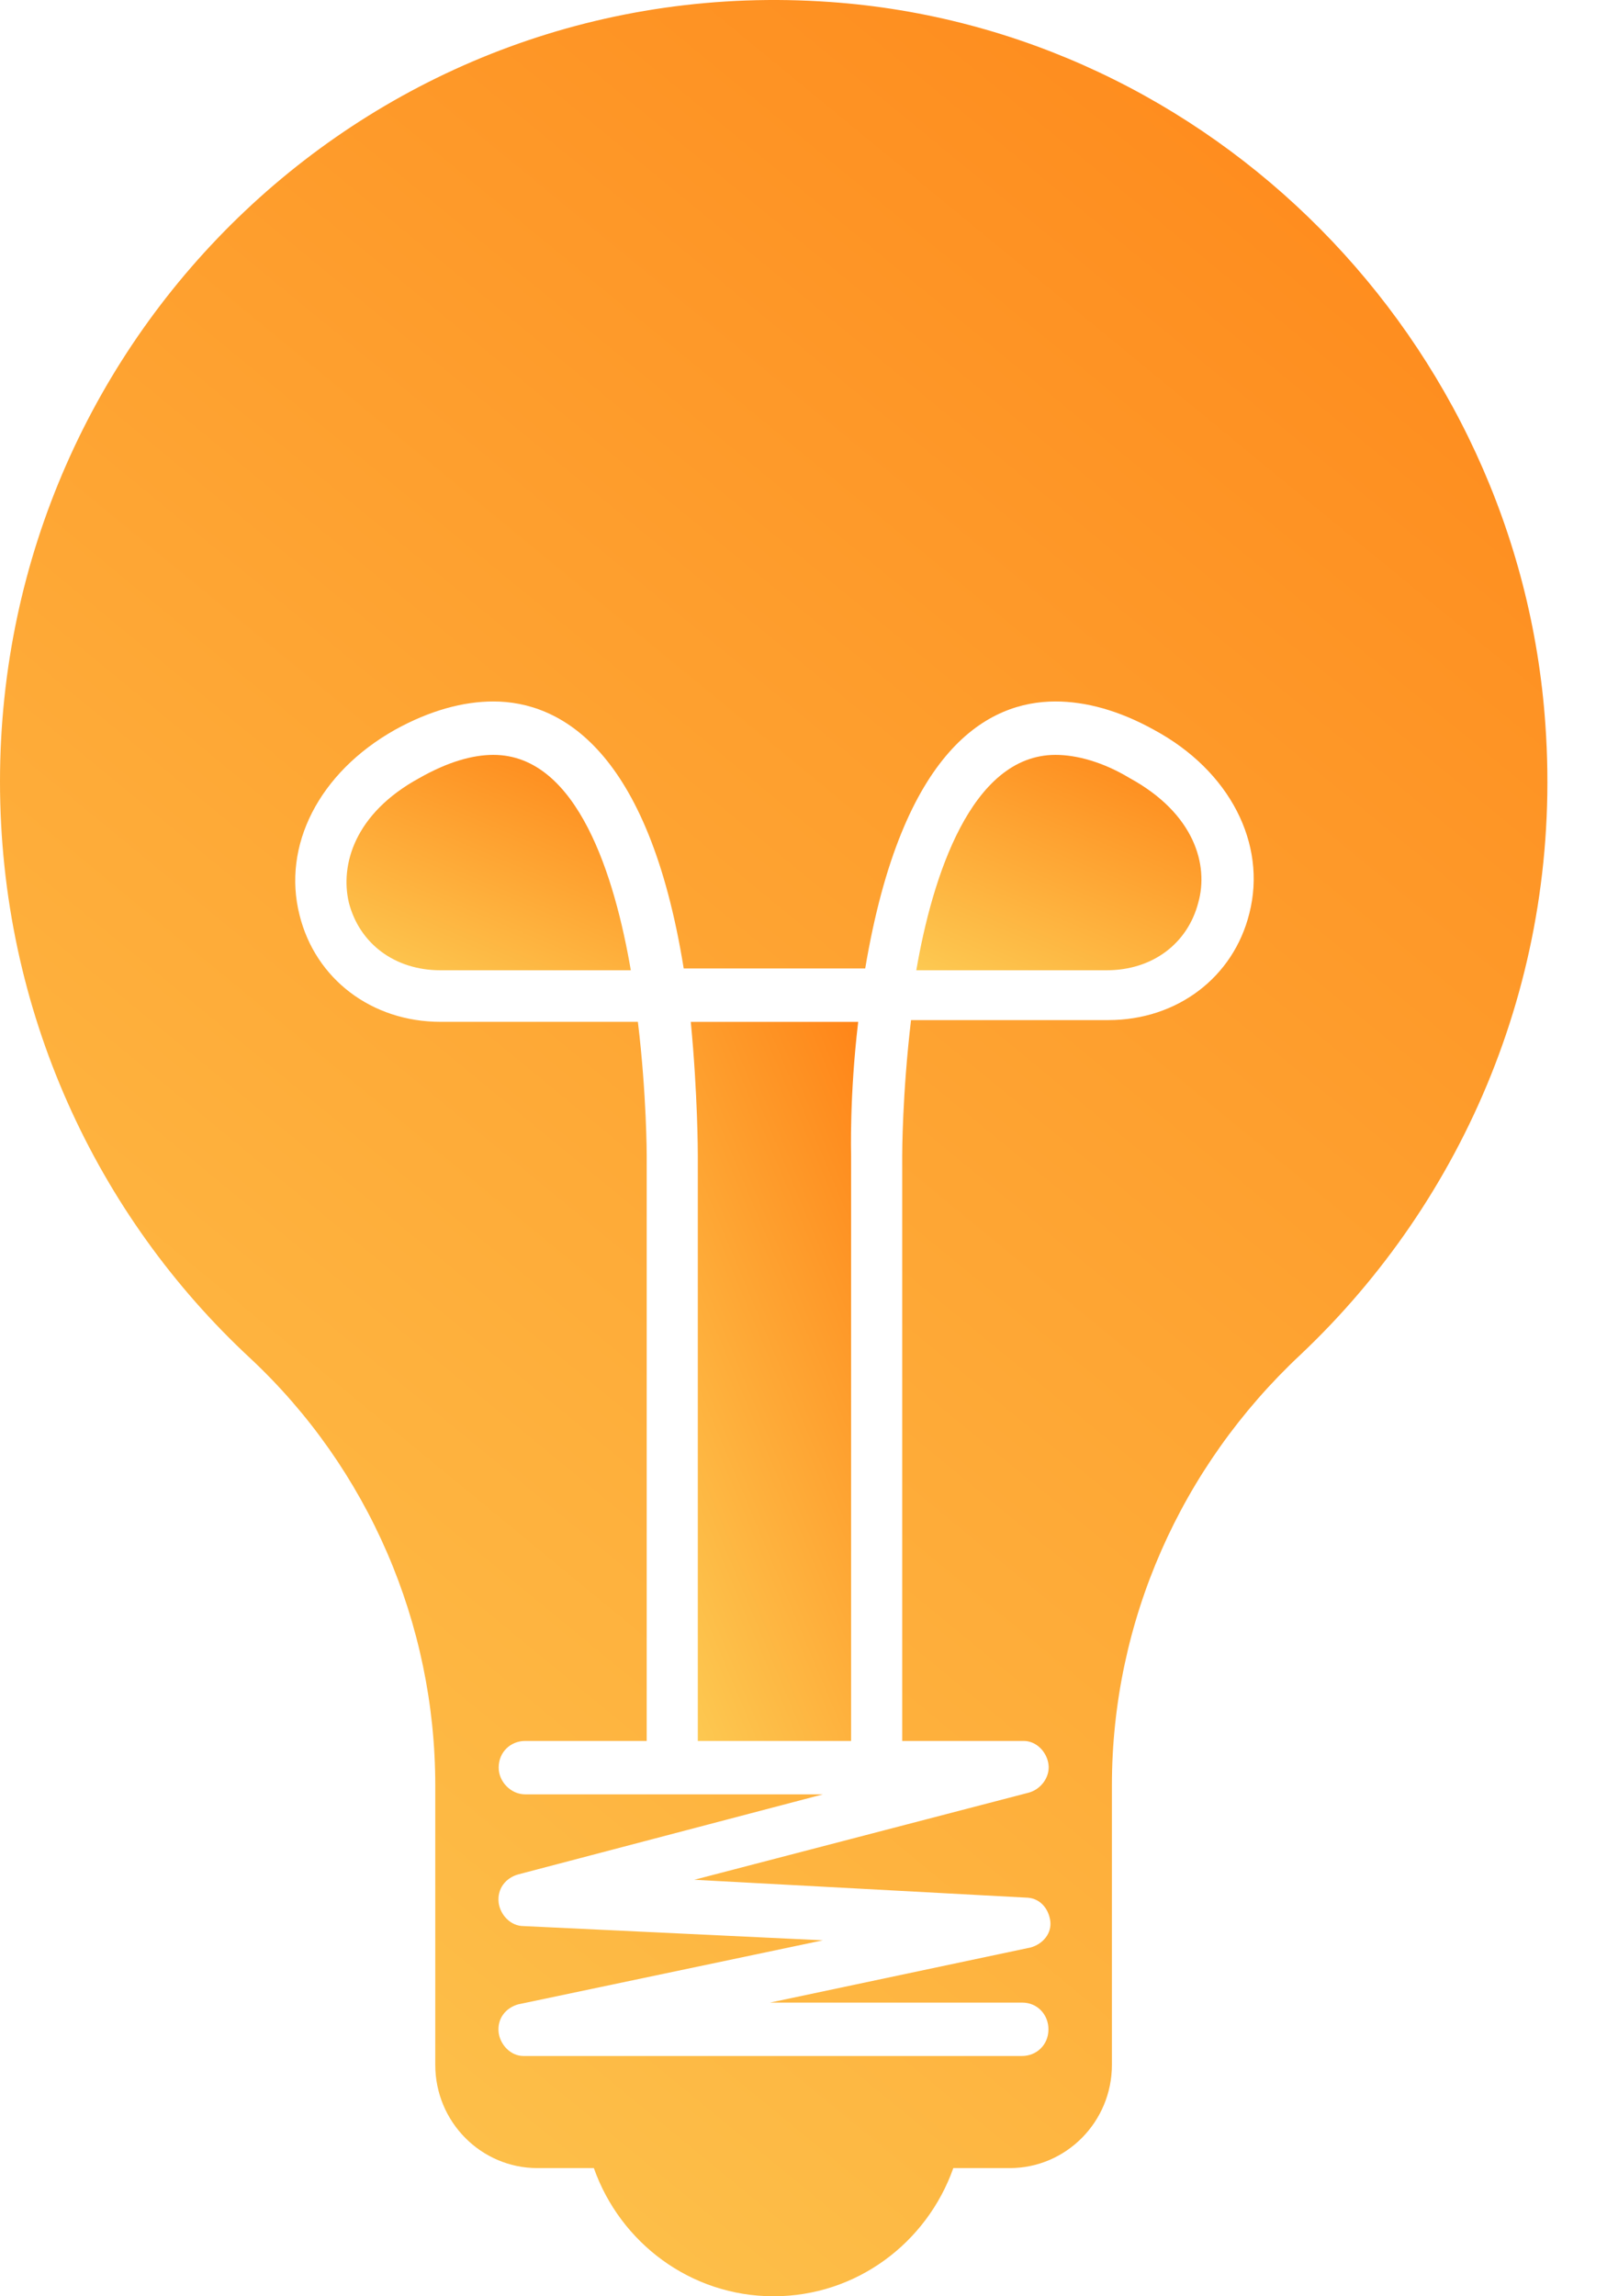
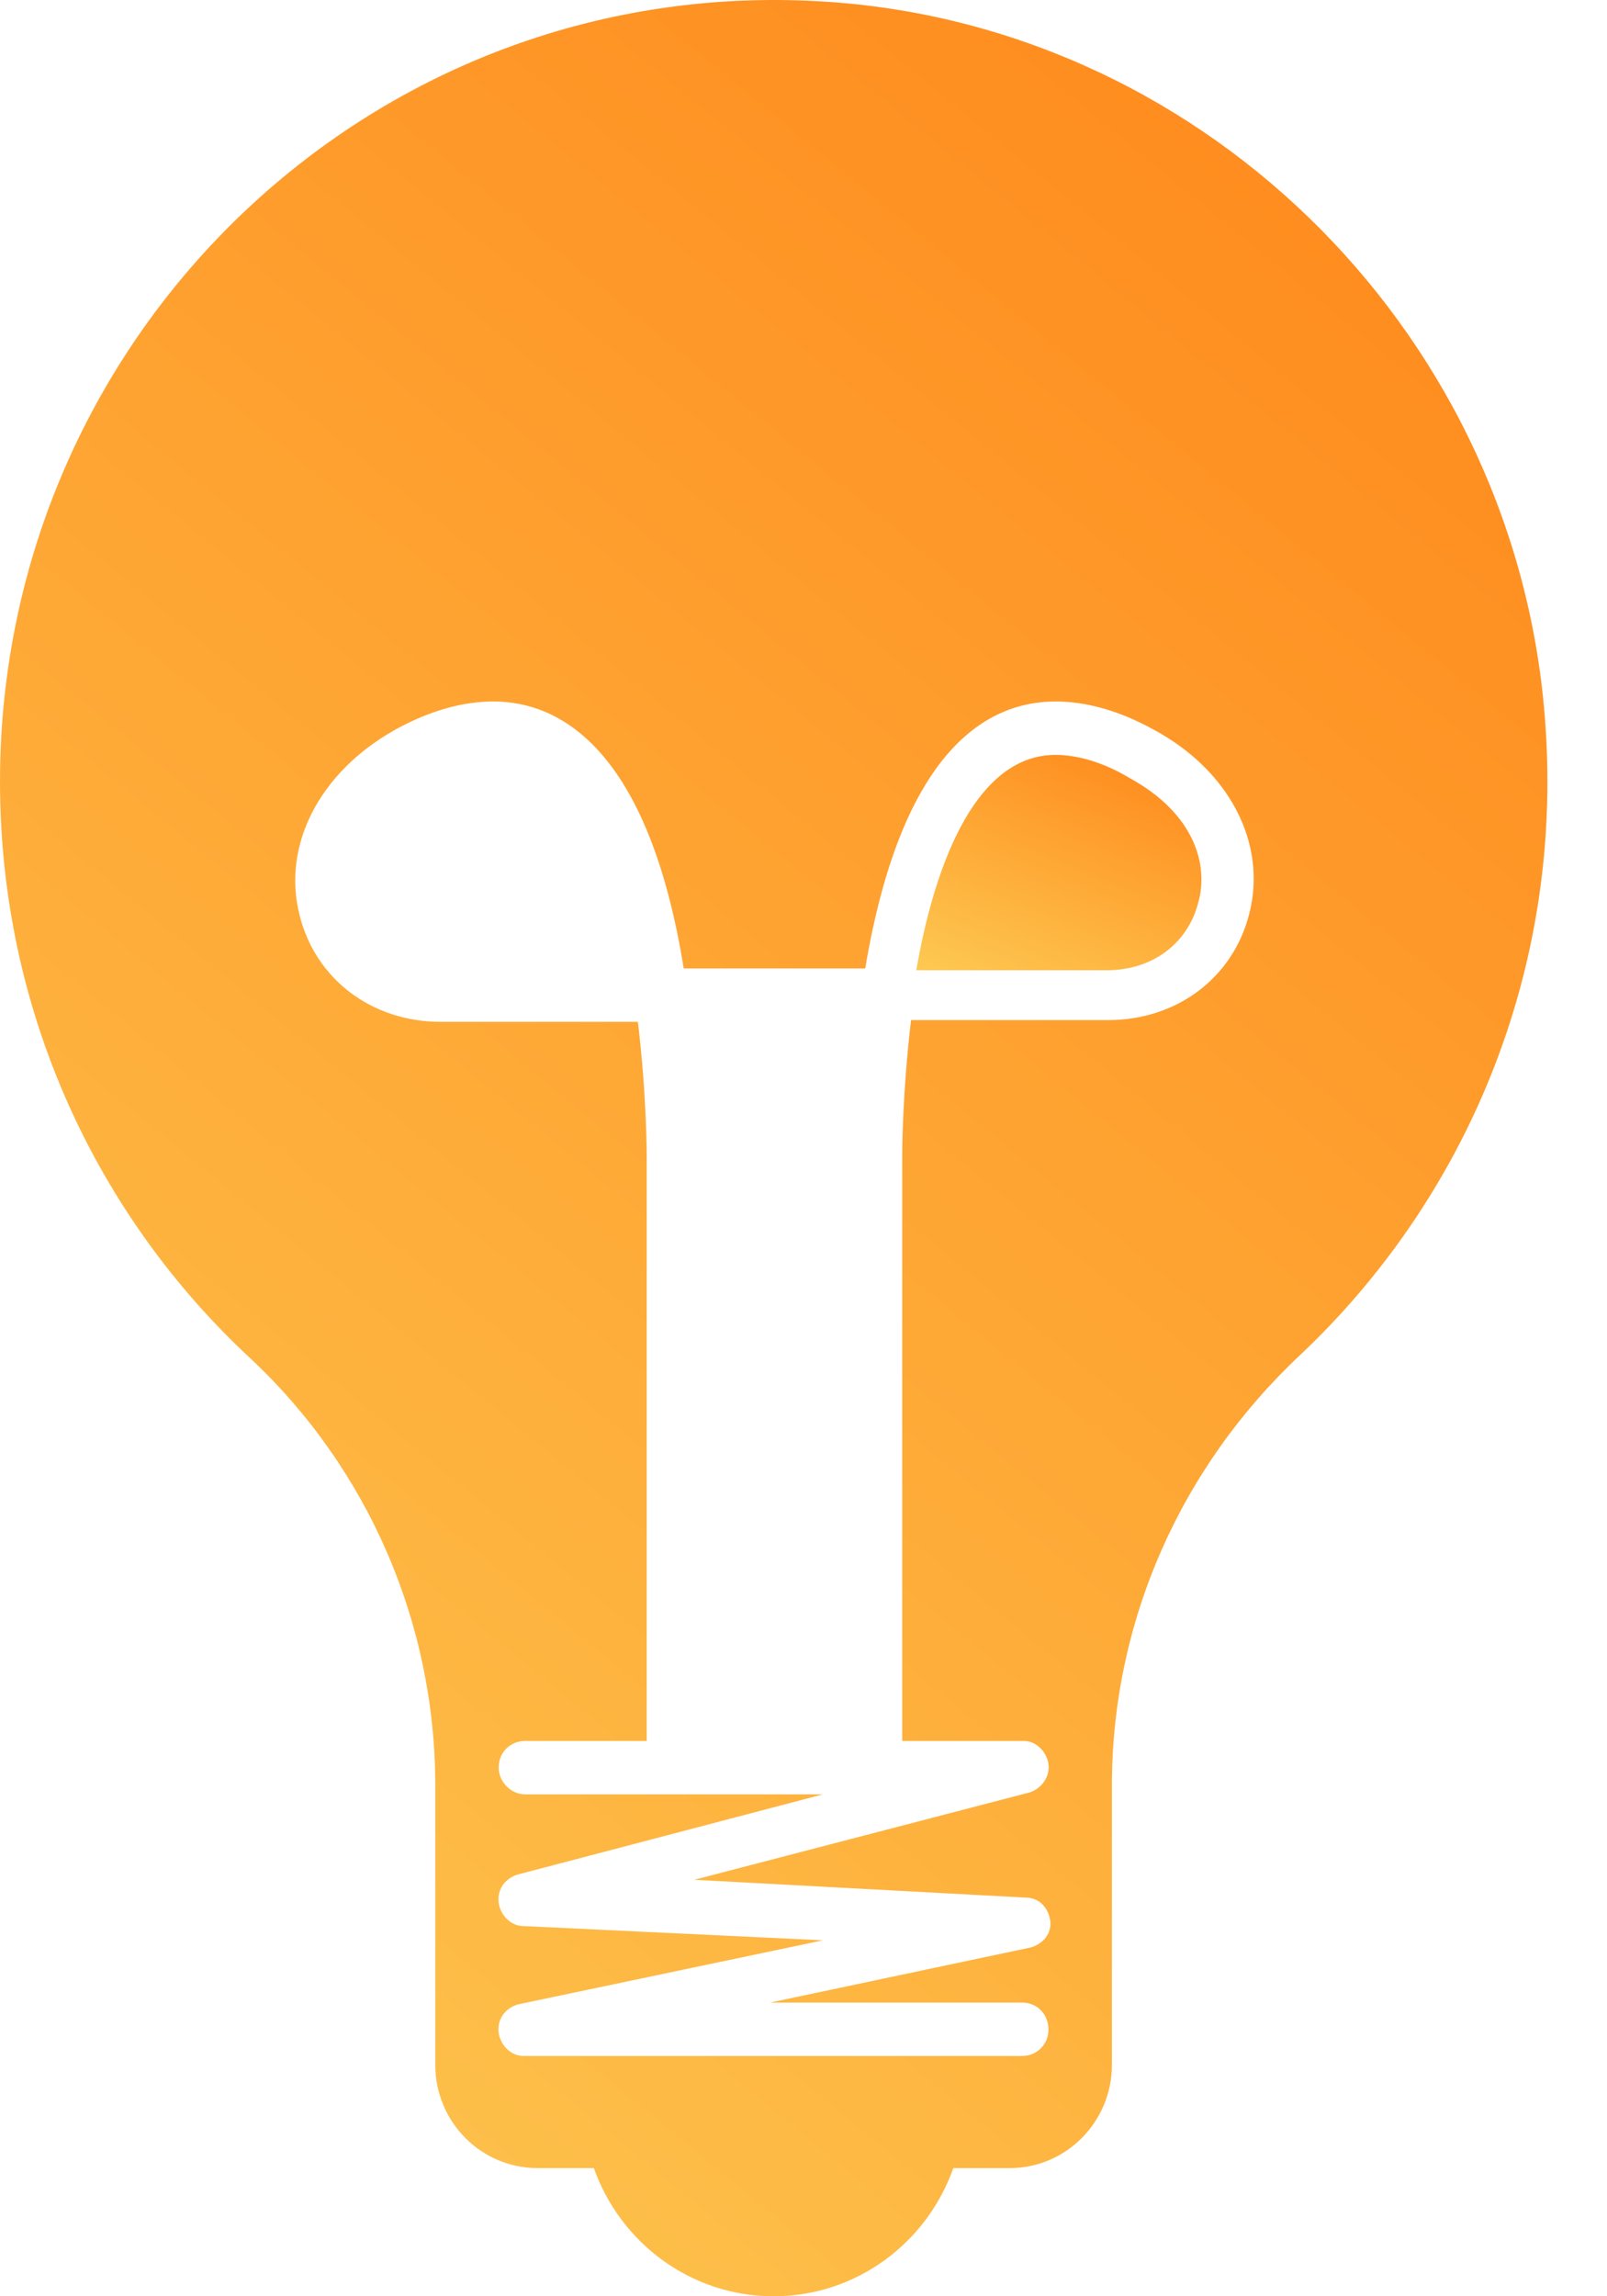
<svg xmlns="http://www.w3.org/2000/svg" width="35" height="50" viewBox="0 0 35 50" fill="none">
-   <path d="M15.045 22.251L18.691 22.251C18.499 23.878 18.537 25.119 18.537 25.196L18.537 37.908L15.198 37.908L15.198 25.157C15.198 25.119 15.198 23.84 15.045 22.251Z" fill="url(#paint0_linear_216_157)" />
-   <path d="M9.134 16.941C9.748 16.593 10.285 16.437 10.746 16.437C12.588 16.437 13.394 19.112 13.739 21.127L9.594 21.127C8.596 21.127 7.829 20.546 7.598 19.654C7.407 18.84 7.714 17.716 9.134 16.941Z" fill="url(#paint1_linear_216_157)" />
  <path d="M22.989 16.437C23.45 16.437 24.025 16.593 24.601 16.941C26.021 17.716 26.328 18.84 26.098 19.654C25.867 20.546 25.1 21.127 24.102 21.127L19.957 21.127C20.302 19.112 21.147 16.437 22.989 16.437Z" fill="url(#paint2_linear_216_157)" />
  <path d="M18.076 0.043C26.366 0.624 33.083 7.407 33.658 15.778C34.042 21.204 31.893 26.126 28.324 29.498C25.714 31.94 24.217 35.311 24.217 38.877L24.217 44.962C24.217 46.202 23.219 47.209 21.991 47.209L20.763 47.209C20.187 48.837 18.652 50 16.848 50C15.045 50 13.509 48.837 12.934 47.209L11.706 47.209C10.477 47.209 9.48 46.202 9.48 44.962L9.48 38.877C9.48 35.35 8.021 31.978 5.45 29.575C2.111 26.475 4.89736e-06 22.018 5.77238e-06 17.018C7.48849e-06 7.213 8.213 -0.655 18.076 0.043ZM6.524 19.925C6.87 21.32 8.098 22.25 9.595 22.25L13.893 22.25C14.085 23.84 14.085 25.157 14.085 25.157L14.085 37.908L11.437 37.908C11.13 37.908 10.861 38.141 10.861 38.489C10.861 38.799 11.13 39.071 11.437 39.071L17.923 39.071L11.283 40.815C11.015 40.892 10.823 41.125 10.861 41.435C10.9 41.706 11.13 41.939 11.399 41.939L17.923 42.249L11.283 43.644C11.015 43.721 10.823 43.954 10.861 44.264C10.9 44.535 11.13 44.768 11.399 44.768L22.26 44.768C22.567 44.768 22.835 44.535 22.835 44.187C22.835 43.877 22.605 43.605 22.26 43.605L16.772 43.605L22.452 42.404C22.72 42.326 22.912 42.094 22.874 41.822C22.835 41.551 22.644 41.319 22.337 41.319L15.121 40.931L22.413 39.032C22.682 38.954 22.874 38.683 22.835 38.412C22.797 38.141 22.567 37.908 22.298 37.908L19.65 37.908L19.65 25.157C19.65 25.118 19.65 23.84 19.842 22.212L24.14 22.212C25.637 22.212 26.865 21.282 27.211 19.886C27.595 18.375 26.788 16.786 25.138 15.894C24.371 15.468 23.642 15.274 22.989 15.274C21.531 15.274 19.65 16.282 18.844 21.088L14.891 21.088C14.123 16.321 12.204 15.274 10.746 15.274C10.094 15.274 9.364 15.468 8.597 15.894C6.947 16.825 6.141 18.414 6.524 19.925Z" fill="url(#paint3_linear_216_157)" />
  <defs>
    <linearGradient id="paint0_linear_216_157" x1="14.695" y1="38.103" x2="25.318" y2="33.638" gradientUnits="userSpaceOnUse">
      <stop stop-color="#FDCC54" />
      <stop offset="1" stop-color="#FF790E" />
    </linearGradient>
    <linearGradient id="paint1_linear_216_157" x1="6.953" y1="21.185" x2="10.131" y2="13.612" gradientUnits="userSpaceOnUse">
      <stop stop-color="#FDCC54" />
      <stop offset="1" stop-color="#FF790E" />
    </linearGradient>
    <linearGradient id="paint2_linear_216_157" x1="19.362" y1="21.185" x2="22.533" y2="13.605" gradientUnits="userSpaceOnUse">
      <stop stop-color="#FDCC54" />
      <stop offset="1" stop-color="#FF790E" />
    </linearGradient>
    <linearGradient id="paint3_linear_216_157" x1="-3.23" y1="50.621" x2="43.354" y2="-6.056" gradientUnits="userSpaceOnUse">
      <stop stop-color="#FDCC54" />
      <stop offset="1" stop-color="#FF790E" />
    </linearGradient>
  </defs>
</svg>